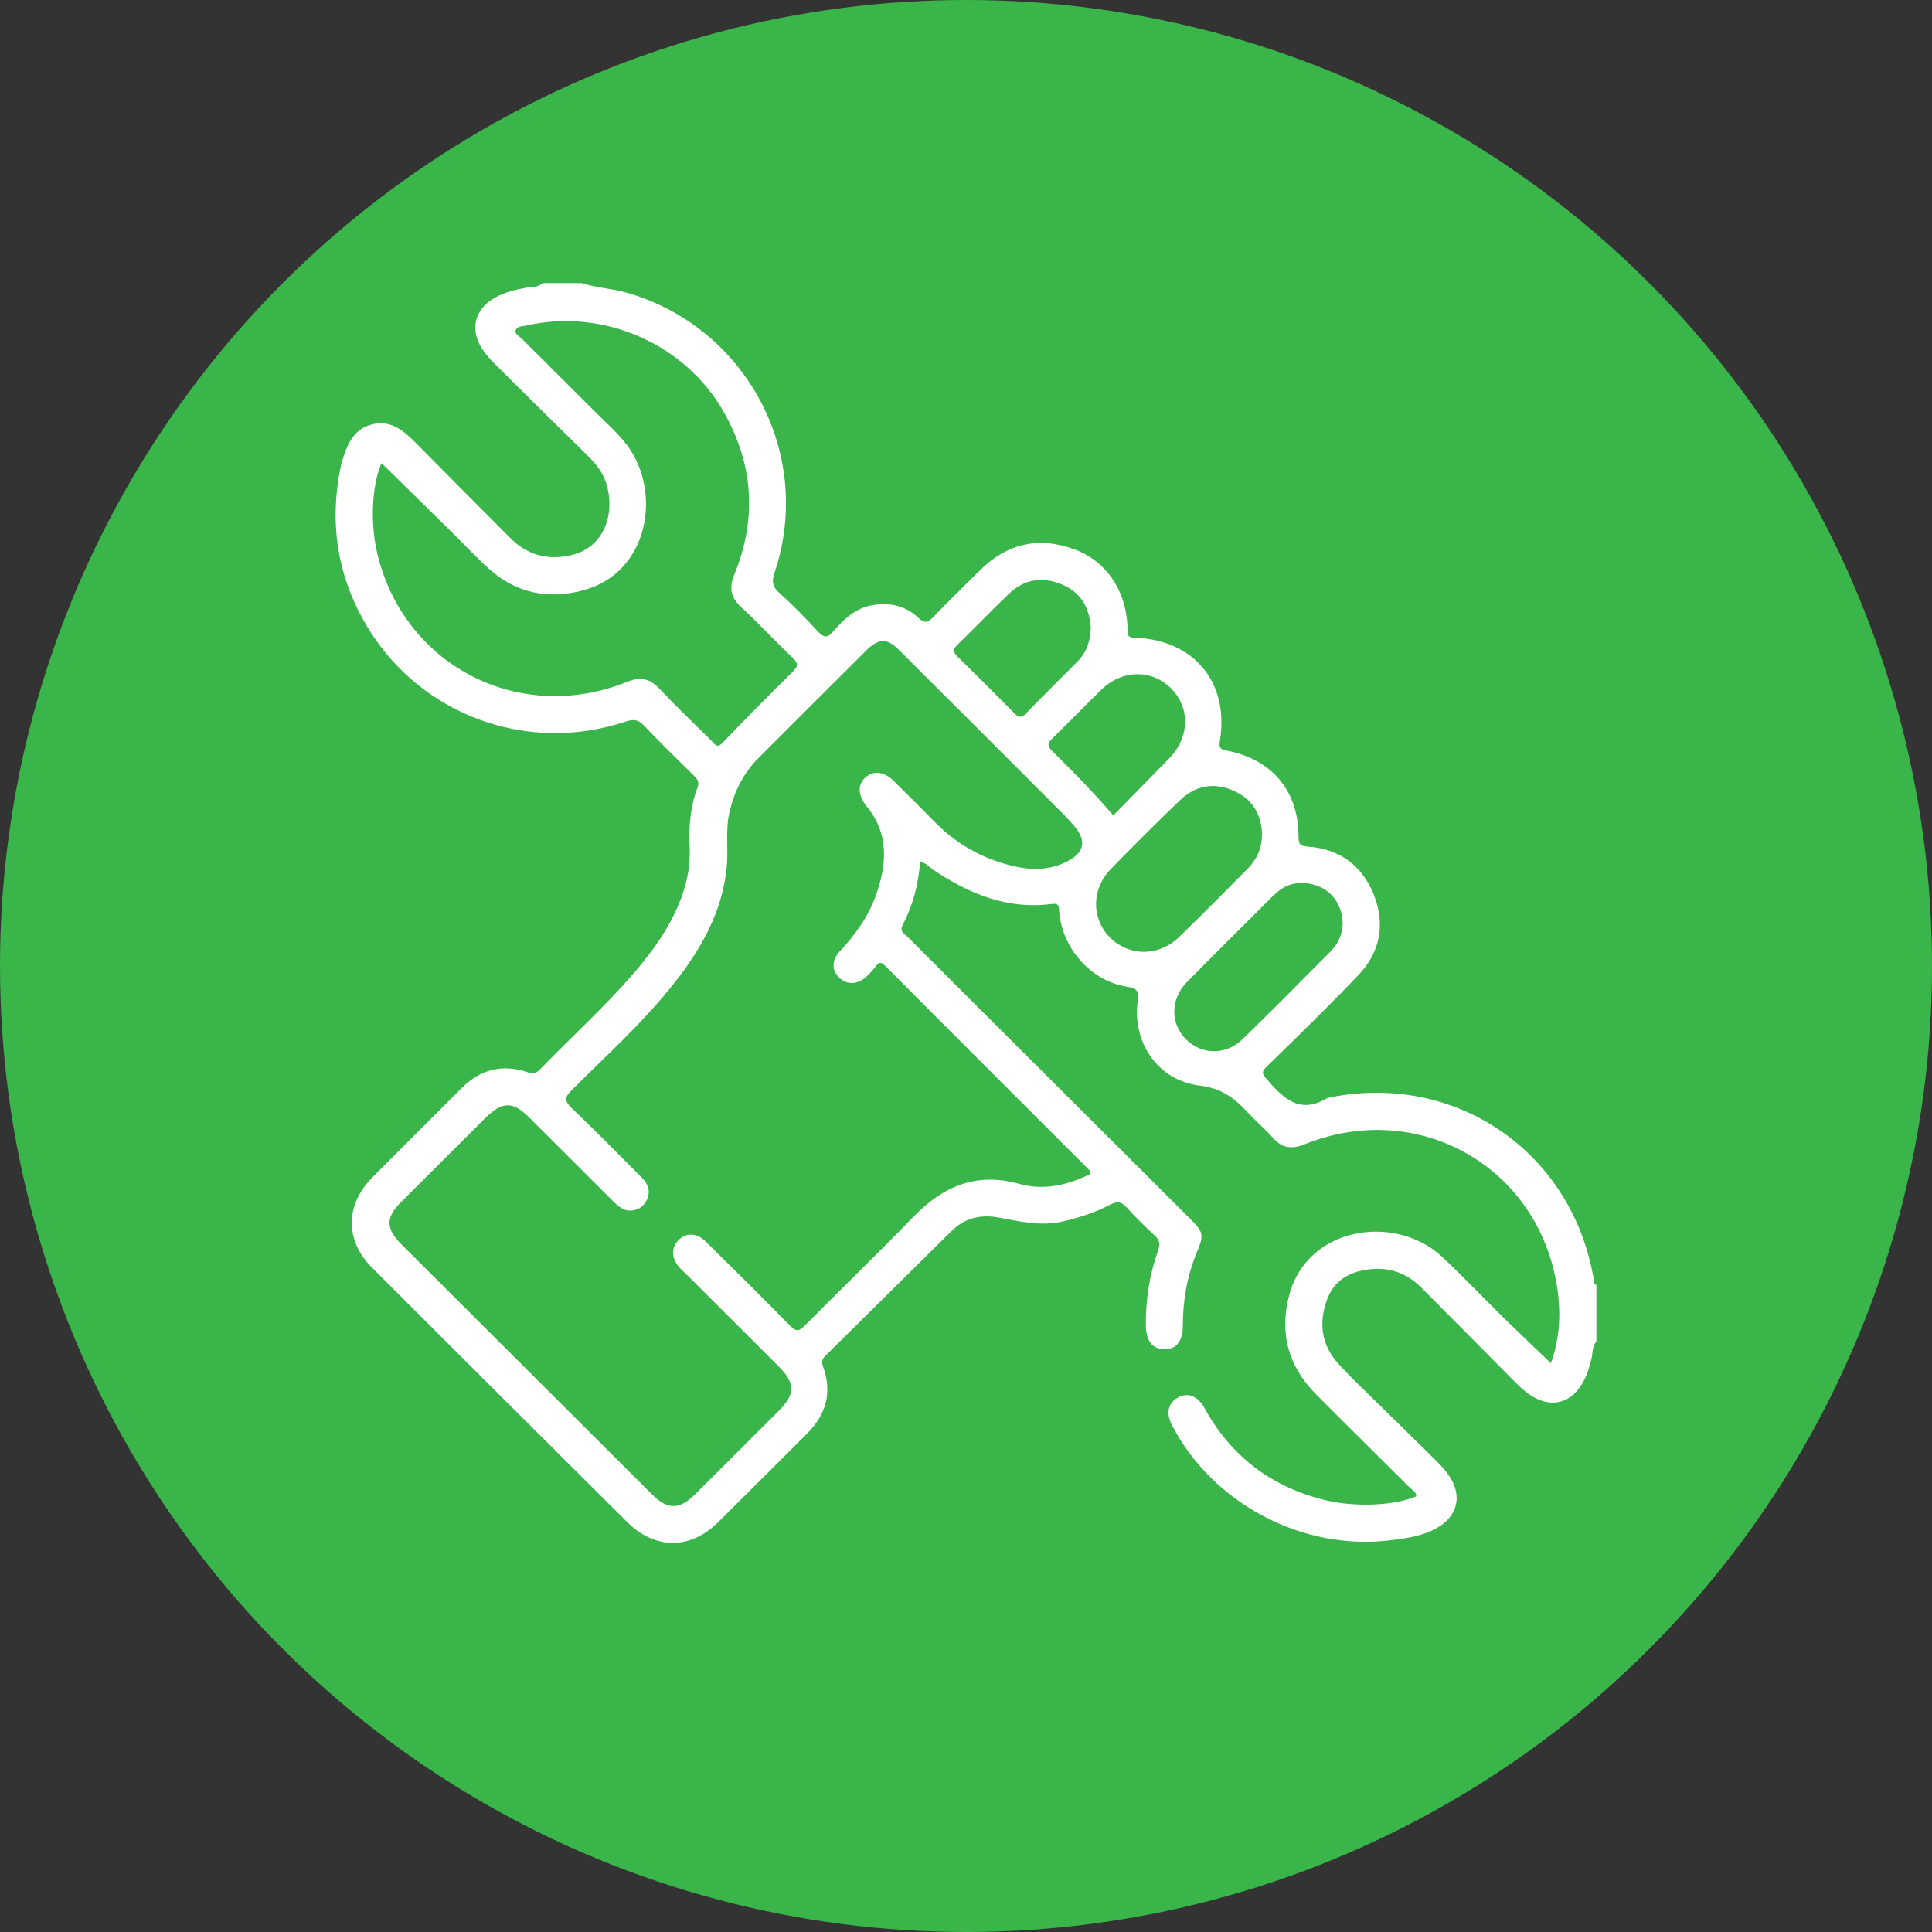
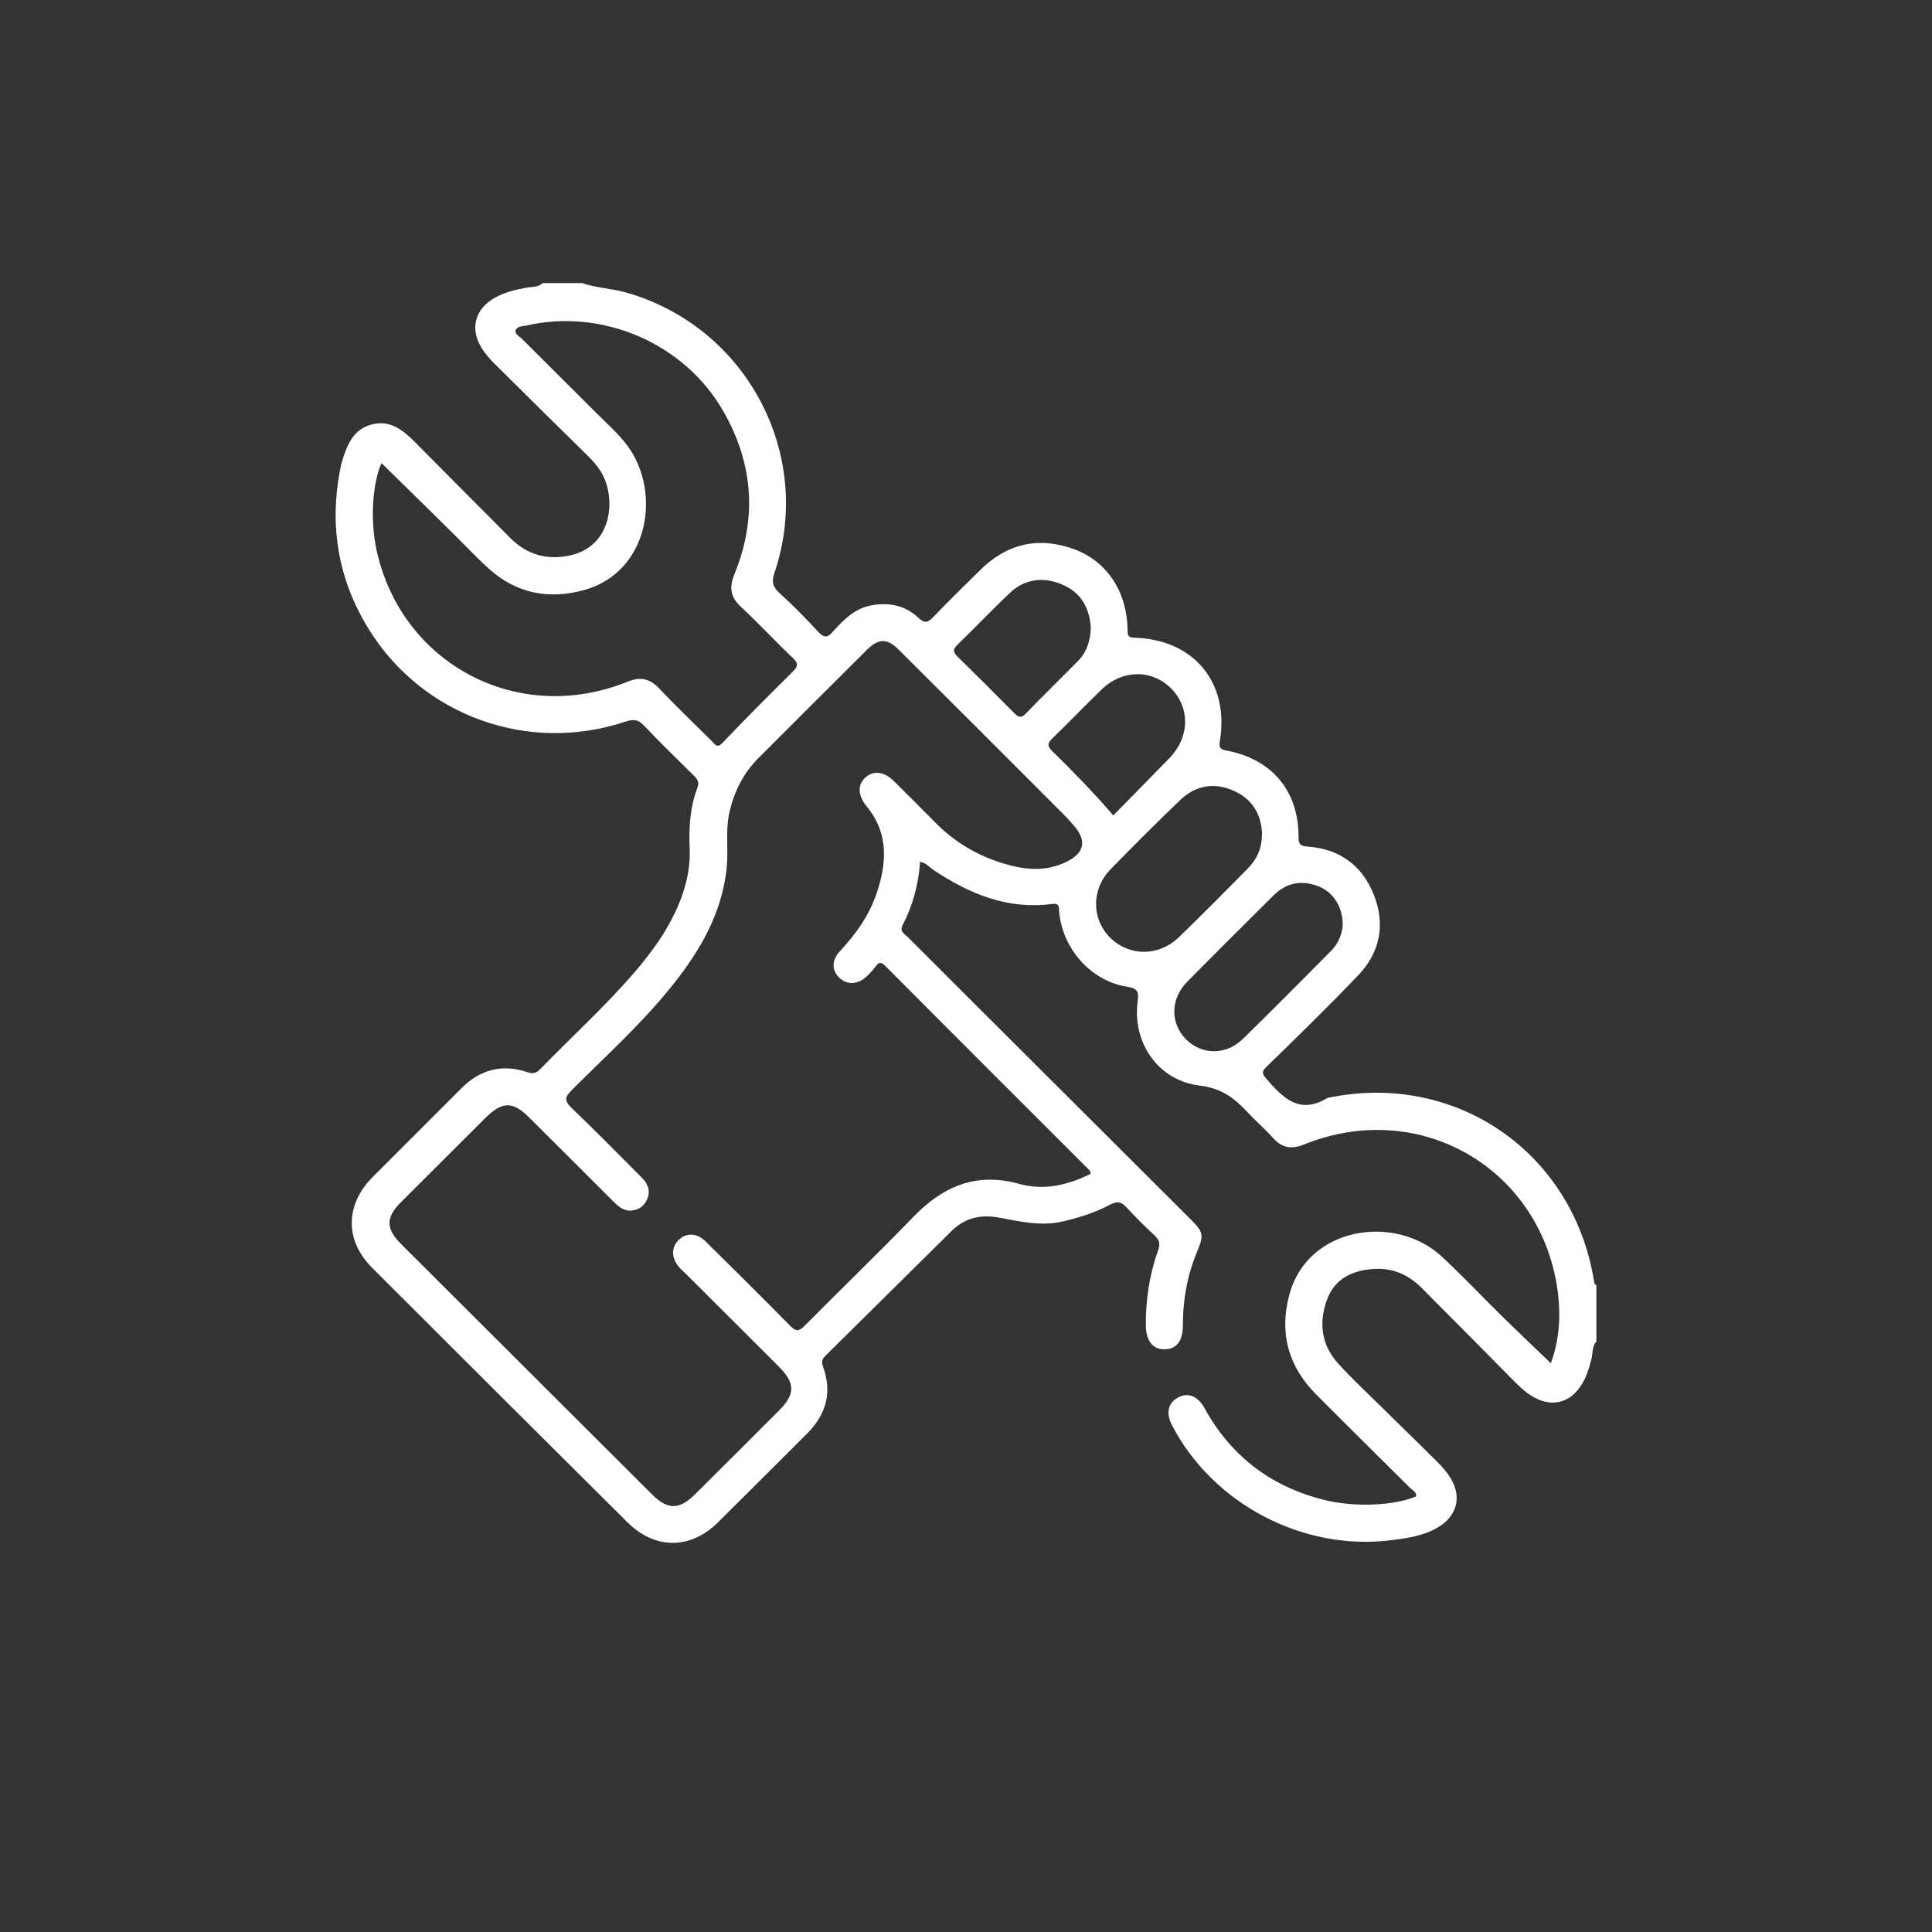
<svg xmlns="http://www.w3.org/2000/svg" version="1.1" viewBox="0 0 997 997">
  <rect x="0" y="0" width="997" height="997" fill="#333333" stroke="none" />
  <defs>
    <style>
      .cls-1 {
        fill: #39b54a;
      }

      .cls-2 {
        fill: #fff;
      }
    </style>
  </defs>
  <g>
    <g id="Layer_1">
-       <circle class="cls-1" cx="498.5" cy="498.5" r="498.5" />
      <path class="cls-2" d="M300.4,146.1c7.3,2.5,15,2.7,22.5,4.8,62.2,17.5,97.4,83.5,76.8,144.6-1.5,4.4-1.2,7.1,2.4,10.4,7.1,6.4,13.7,13.2,20.2,20.2,2.8,2.9,4.5,3.3,7.4,0,5.5-6.1,11.2-12.1,20-13.7,9.1-1.7,17.4,0,24.2,6.4,3.5,3.3,5.2,2.3,7.9-.6,7.8-8.1,15.8-15.9,23.8-23.8,14-14,30.5-17.7,48.9-10.9,17,6.3,27.2,22.2,27.4,41.8,0,3.2.7,3.7,3.7,3.8,30.6,1,48.9,23.2,43.9,53.3-.5,3.2,0,4.3,3.3,4.9,23.6,4.4,37.4,20.9,37.3,44.7,0,4.2,1.4,4.6,4.9,4.9,16.3,1.2,27.9,9.7,33.9,24.7,6.1,15.3,3.4,29.8-8,41.7-15.4,16.1-31.3,31.6-47.2,47.1-2.6,2.5-2.6,3.5-.2,6.3,8.6,9.9,17.1,18.7,31.5,9.9,65.9-14,126.9,27.9,137.6,94.6.1.9.2,1.6,1.2,1.9v29.2c-2.3,2.5-1.8,5.8-2.5,8.8-1.3,5.2-2.8,10.2-5.9,14.6-5.4,8-14.1,10.3-22.8,5.9-4-2-7.3-4.9-10.5-8.1-16.1-16.3-32.2-32.5-48.3-48.7-7.1-7.2-15.7-10.8-25.7-9.9-10.8.9-19.6,5.2-23.5,16.3-4.2,12-2.5,23.1,6,32.5,6.5,7.2,13.7,13.9,20.6,20.7,10.2,10.1,20.6,20.1,30.8,30.3,2.4,2.4,4.6,5,6.4,7.8,6.2,9.9,3.5,20.1-6.7,25.9-7.3,4.2-15.5,5.4-23.7,6.4-45.5,5.8-92.1-18.7-113.2-59.3-3.2-6.1-2.1-11.4,2.9-14.2,5.1-2.9,10.1-1.1,13.7,5,.3.5.6,1.1.9,1.7,14,24.5,34.8,39.8,62.2,46.3,15.3,3.6,35.4,2.6,46.3-2.1.2-2.3-1.8-3.1-3.1-4.3-16.2-16.2-32.5-32.2-48.6-48.4-14.3-14.4-19-31.6-13.8-51.2,9.4-35.5,54.8-42.1,78.8-19.8,11.1,10.4,21.6,21.5,32.5,32.2,7.7,7.5,15.5,14.9,23.7,22.8,4.2-11.4,5.1-23.2,3.8-35.1-7.4-64.6-70.8-102.2-131.1-77.8-6.3,2.5-11.3,2-15.9-3.2-4.2-4.7-9.1-8.9-13.4-13.5-6.7-7.3-13.6-12.4-24.7-13.7-21.4-2.6-34.8-22.2-31.9-43.6.7-5-.2-6.6-5.5-7.4-18.5-2.9-33.2-19.4-35-38.4-.2-2.6.3-4.9-3.9-4.3-22.9,3-42.7-5.3-61.2-17.7-2-1.4-3.6-3.5-6.7-4.1-.8,11.6-3.7,22.5-9,32.7-1.8,3.4,1.1,4.6,2.7,6.2,23.8,23.8,47.6,47.6,71.5,71.4,24.7,24.7,49.5,49.3,74.2,74,6.9,6.9,7.2,8.2,3.4,17.3-5,12.1-7.2,24.7-7.2,37.7,0,8.1-3.3,12.3-9.5,12.3-6.1,0-9.5-4.3-9.6-12.4-.1-13.2,1.9-26.2,6.3-38.6,1.2-3.3.8-5.3-1.7-7.7-5.1-4.7-10.1-9.6-14.8-14.8-2.7-2.9-4.8-2.9-8.1-1.2-7.7,4.1-15.9,6.7-24.4,8.7-11.4,2.7-22.3,0-33.3-2-9.6-1.7-17.6.3-24.4,7.1-21.7,21.4-43.3,42.9-65,64.3-1.8,1.8-2,3.2-1.2,5.5,4.9,13.4,1.6,24.8-8.3,34.7-15.3,15.2-30.5,30.5-45.9,45.7-14.2,14.1-32.5,14.1-46.7,0-44-43.7-87.9-87.5-131.8-131.4-14.1-14.1-13.9-32.4.2-46.7,15.2-15.3,30.6-30.5,45.8-45.8,9.7-9.8,21.1-12.8,34.2-8.4,2.9,1,4.6.5,6.6-1.6,15.9-16.4,32.9-31.8,47.9-49.1,10.3-11.9,19.4-24.5,24.9-39.4,3-8.2,4.7-16.7,4.3-25.5-.5-10.7.2-21.2,4-31.2,1.2-3.1-.2-4.6-2.1-6.5-8.6-8.5-17.3-16.9-25.5-25.6-3-3.2-5.5-3.3-9.3-2.1-50.1,16.9-104.9-2.7-132.7-47.6-16.2-26.2-20.7-54.6-14.3-84.7,0-.4.2-.8.3-1.2,2.6-8.7,5.7-17.3,15.7-19.8,9.7-2.5,16.5,3.4,22.7,9.7,16.3,16.4,32.5,32.8,48.8,49.1,8.5,8.5,18.8,11.3,30.3,8.9,22.4-4.6,24.4-29.8,16.4-43.1-2-3.3-4.5-6.1-7.3-8.8-16-15.7-32-31.5-47.9-47.3-2.4-2.4-4.6-5-6.4-7.8-6.2-9.9-3.6-20.1,6.5-25.9,5-2.9,10.5-4.2,16.2-5.3,2.9-.6,6.2,0,8.7-2.4h20.3ZM562.8,605.5c-.2-.7-.2-1.2-.5-1.5-35.2-35.2-70.4-70.3-105.5-105.6-2.1-2.1-3.3-2-4.9.3-1.4,1.9-3,3.6-4.7,5.2-4.3,4.1-9.8,4.5-13.7,1-4.3-3.8-4.6-9.2-.1-14,8-8.6,14.8-18,18.7-29.1,5.5-15.9,6.8-31.4-4.8-45.6-4.7-5.7-4.9-11.3-.6-15.1,4.2-3.6,9.5-3,14.6,2,7.4,7.3,14.7,14.6,22,22,9.6,9.6,21,16.3,33.9,20.3,10.9,3.4,22,4.7,32.8-.5,9.6-4.6,11-10.9,4.3-18.7-1.5-1.8-3.1-3.5-4.7-5.2-28.7-28.8-57.5-57.5-86.3-86.2-5.5-5.4-10-5.3-15.8.4-18.8,18.7-37.5,37.4-56.2,56.1-7.7,7.7-12.3,17-14.8,27.5-2.3,9.7-.5,19.4-1.5,29.1-2.4,23-13.3,42-27.3,59.7-15.8,20-34.7,37-52.7,55-3.7,3.7-3.8,5.5,0,9.2,12.3,11.7,24.1,23.8,36.1,35.8,3,3,4.7,6.5,3,10.9-1.5,3.8-4.3,5.8-8.1,6.2-3.9.4-6.7-1.9-9.3-4.5-14.5-14.5-29-29-43.6-43.5-8.5-8.5-13.9-8.4-22.6.2-14.5,14.5-29.1,29-43.6,43.5-7.9,7.9-7.9,13.6.2,21.7,43.2,43.1,86.3,86.1,129.5,129.2,8,7.9,14,7.9,22.1-.2,14.4-14.3,28.8-28.7,43.2-43.1,8.6-8.6,8.6-14.2-.2-23-15.9-15.9-31.8-31.7-47.7-47.6-1-1-2.2-2-3.2-3.1-4.3-4.7-4.6-10.3-.8-14.2,3.9-4,9.4-4.1,14.1.5,14.6,14.4,29.2,28.9,43.6,43.5,3.2,3.3,4.7,2.9,7.7-.1,18.6-18.8,37.7-37.2,56.1-56.2,15.2-15.7,32.5-23,54.3-16.9,13,3.6,25.3.7,37.1-5.2ZM197,238.7c-4.9,10.7-6,29.9-2.7,45.1,12.9,59.1,73.2,90.8,129.5,68,6.7-2.7,11.4-1.7,16.3,3.4,8.9,9.4,18.2,18.3,27.4,27.4,1.5,1.5,2.5,3.7,5.3.8,11.8-12.4,23.9-24.5,36.1-36.6,2.8-2.8,3.4-4.3.2-7.3-9.1-8.6-17.5-17.8-26.7-26.3-5.5-5.1-6.2-10-3.4-16.9,11.7-28.6,9.8-56.7-5.4-83.5-19.9-35.4-62.4-53.9-102-44.8-2,.4-4.8.3-5.5,2.5-.6,1.9,1.9,3,3.2,4.3,12.6,12.6,25.2,25.1,37.8,37.7,5.7,5.7,11.8,11,16.6,17.4,17.8,23.8,11.4,65.3-22.3,74.6-18.2,5-34.9,1.8-49.1-11-7.2-6.5-13.8-13.7-20.8-20.5-11.4-11.3-22.9-22.5-34.7-34.1ZM651.3,430.7c-.3-10.4-5-18.3-14.6-22.6-10-4.5-19.6-2.9-27.6,4.7-12.2,11.7-24.2,23.7-36,35.8-10,10.3-9.9,25.6-.2,35.3,9.8,9.7,25,9.8,35.4-.2,12-11.6,23.8-23.5,35.5-35.4,4.8-4.8,7.5-10.7,7.4-17.7ZM692.9,477c0-9.1-5-16.8-12.7-19.7-8.4-3.2-16.2-1.9-22.8,4.6-15,14.9-30,29.8-44.8,44.8-8.6,8.7-8.8,21.2-.7,29.5,8.2,8.3,20.7,8.5,29.5-.1,15.3-14.9,30.3-30.1,45.3-45.2,4.1-4.1,6-9.1,6.2-13.9ZM574.5,420.8c9.7-9.9,19.4-19.7,28.9-29.5,10.6-10.9,10.9-26.1.8-36.2-10-9.8-25.1-9.6-35.7.7-8.5,8.2-16.7,16.8-25.2,25-2.6,2.5-3.2,4-.2,6.9,10.7,10.5,21.2,21.2,31.4,33.1ZM562.9,324c-.6-10.4-5.2-18.4-14.9-22.4-9.7-4.1-19.2-2.9-27,4.5-9.2,8.7-17.9,17.9-27,26.7-2.4,2.3-2.2,3.7.1,6,9.8,9.6,19.5,19.3,29.2,29.1,2.1,2.1,3.5,3,6,.4,8.8-9.1,17.9-18,26.8-27,4.7-4.7,6.6-10.7,6.8-17.2Z" />
    </g>
  </g>
</svg>